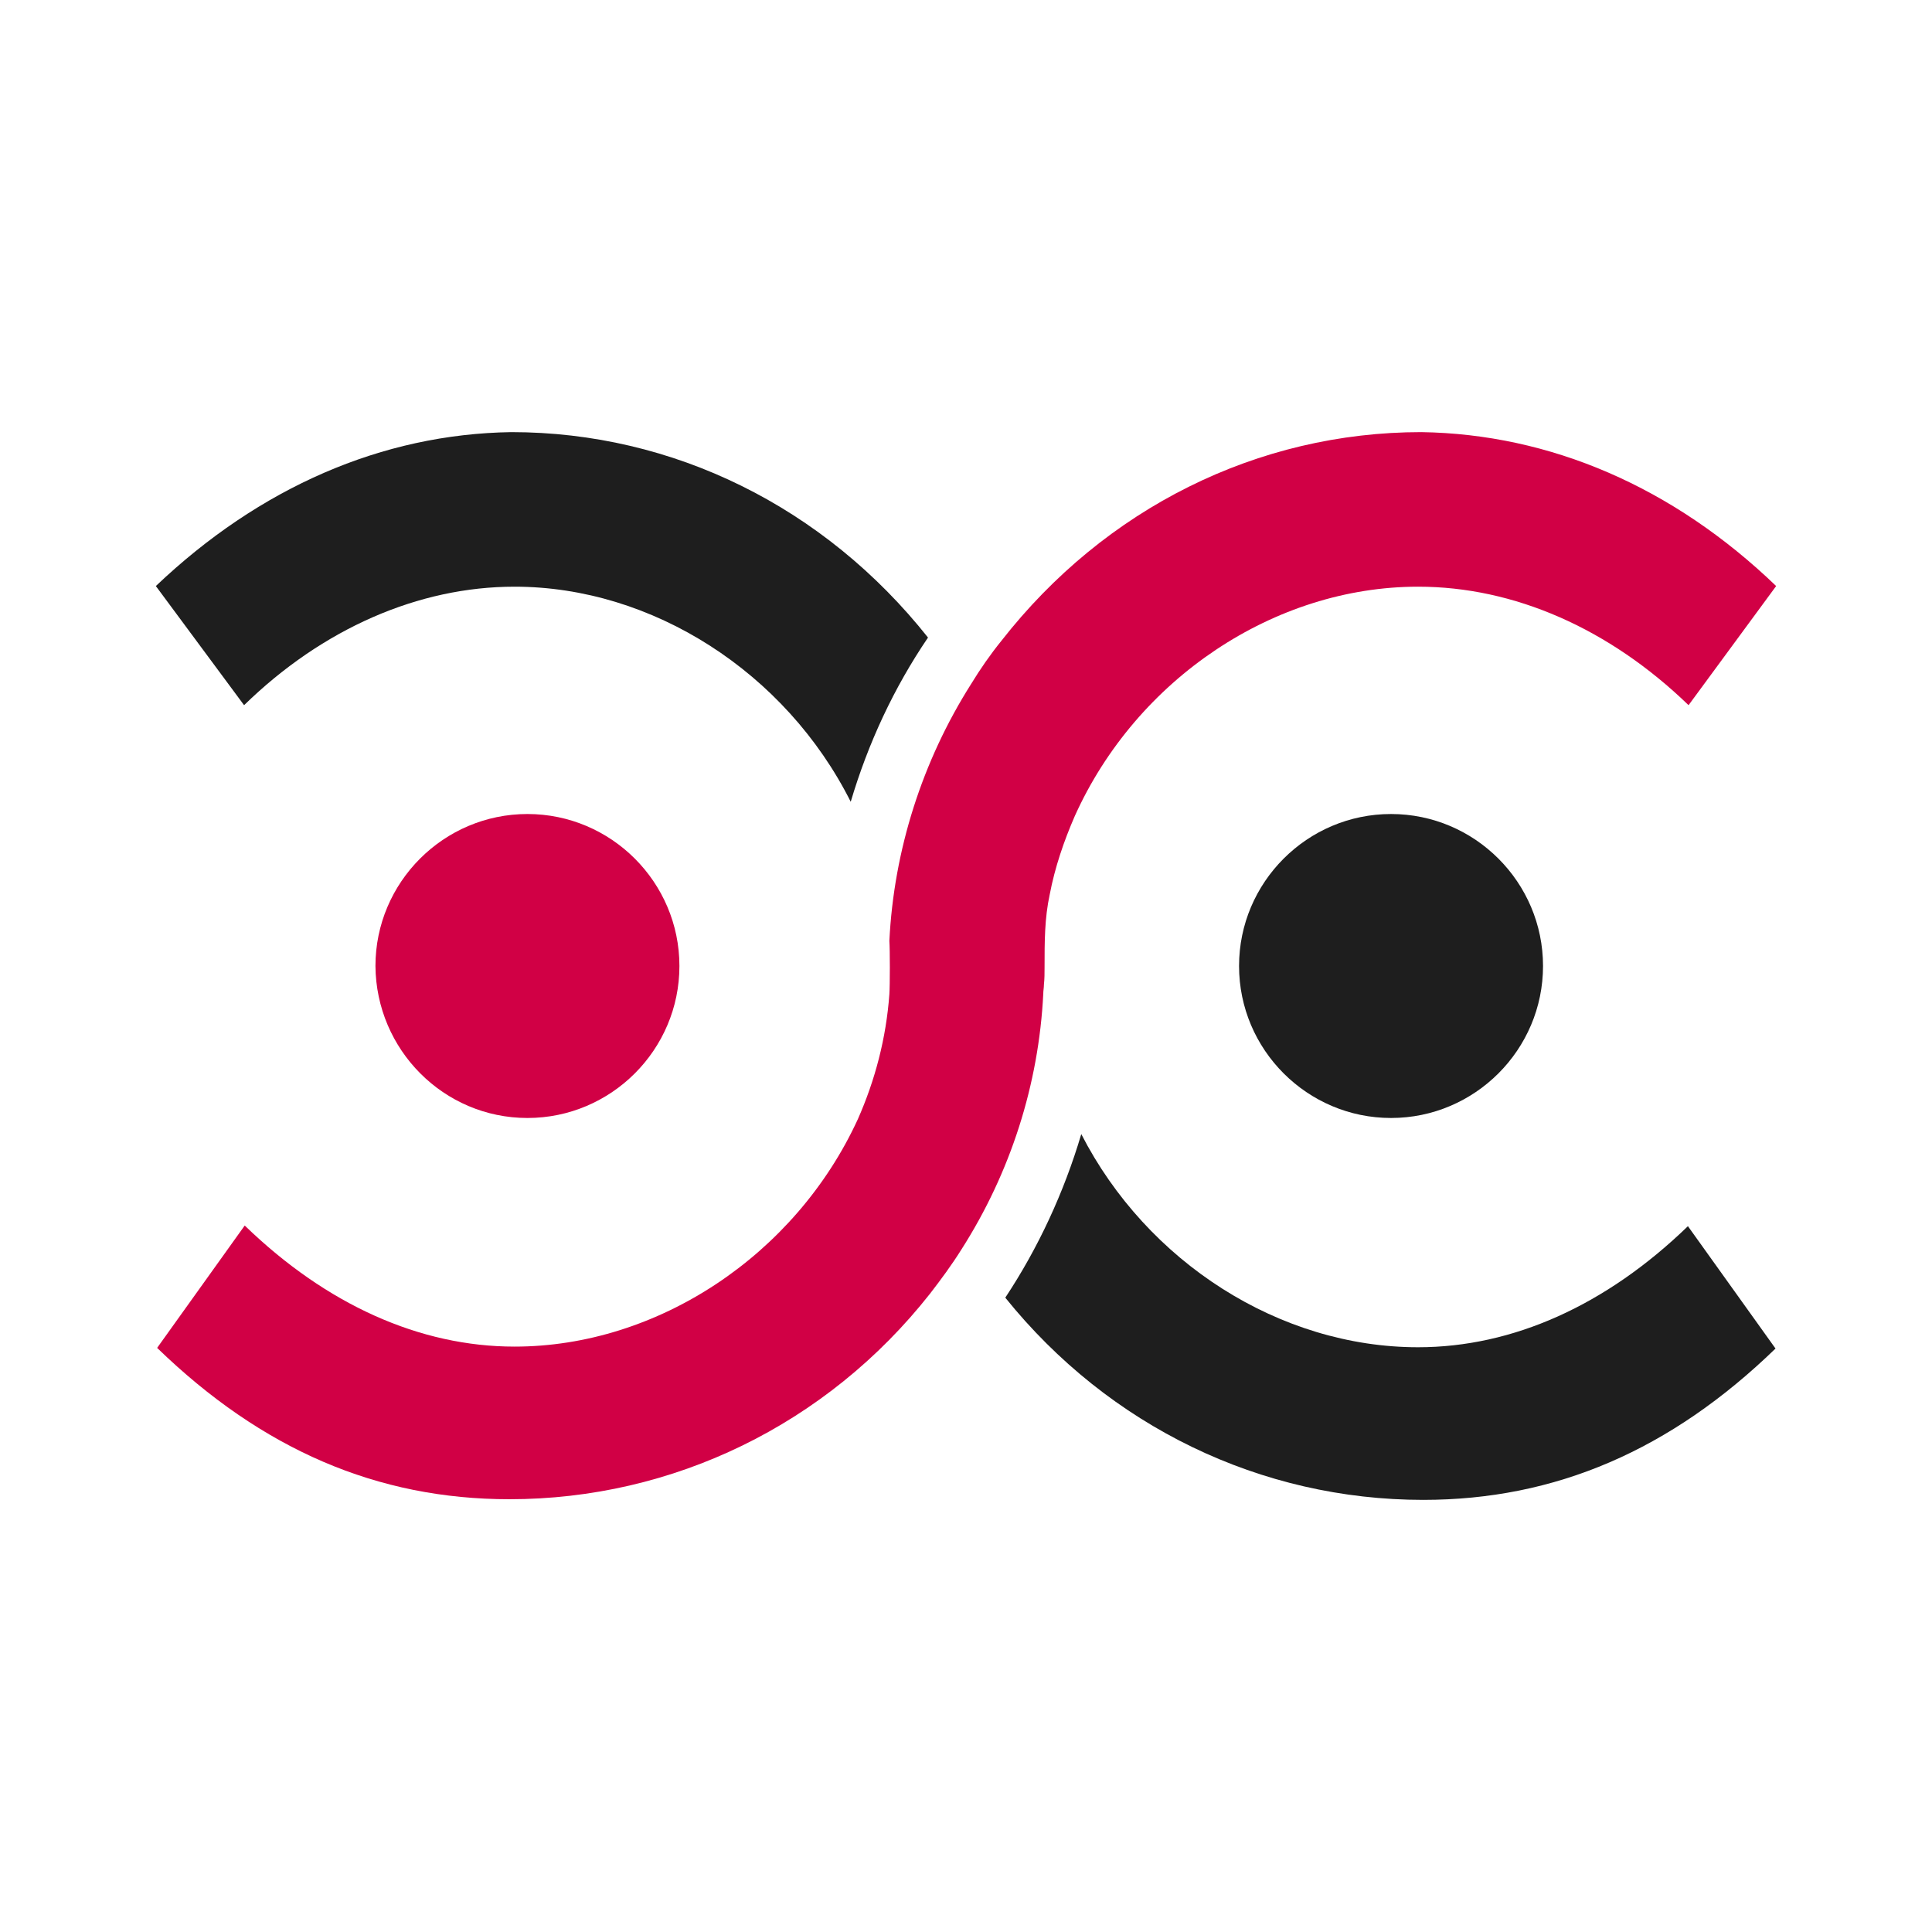
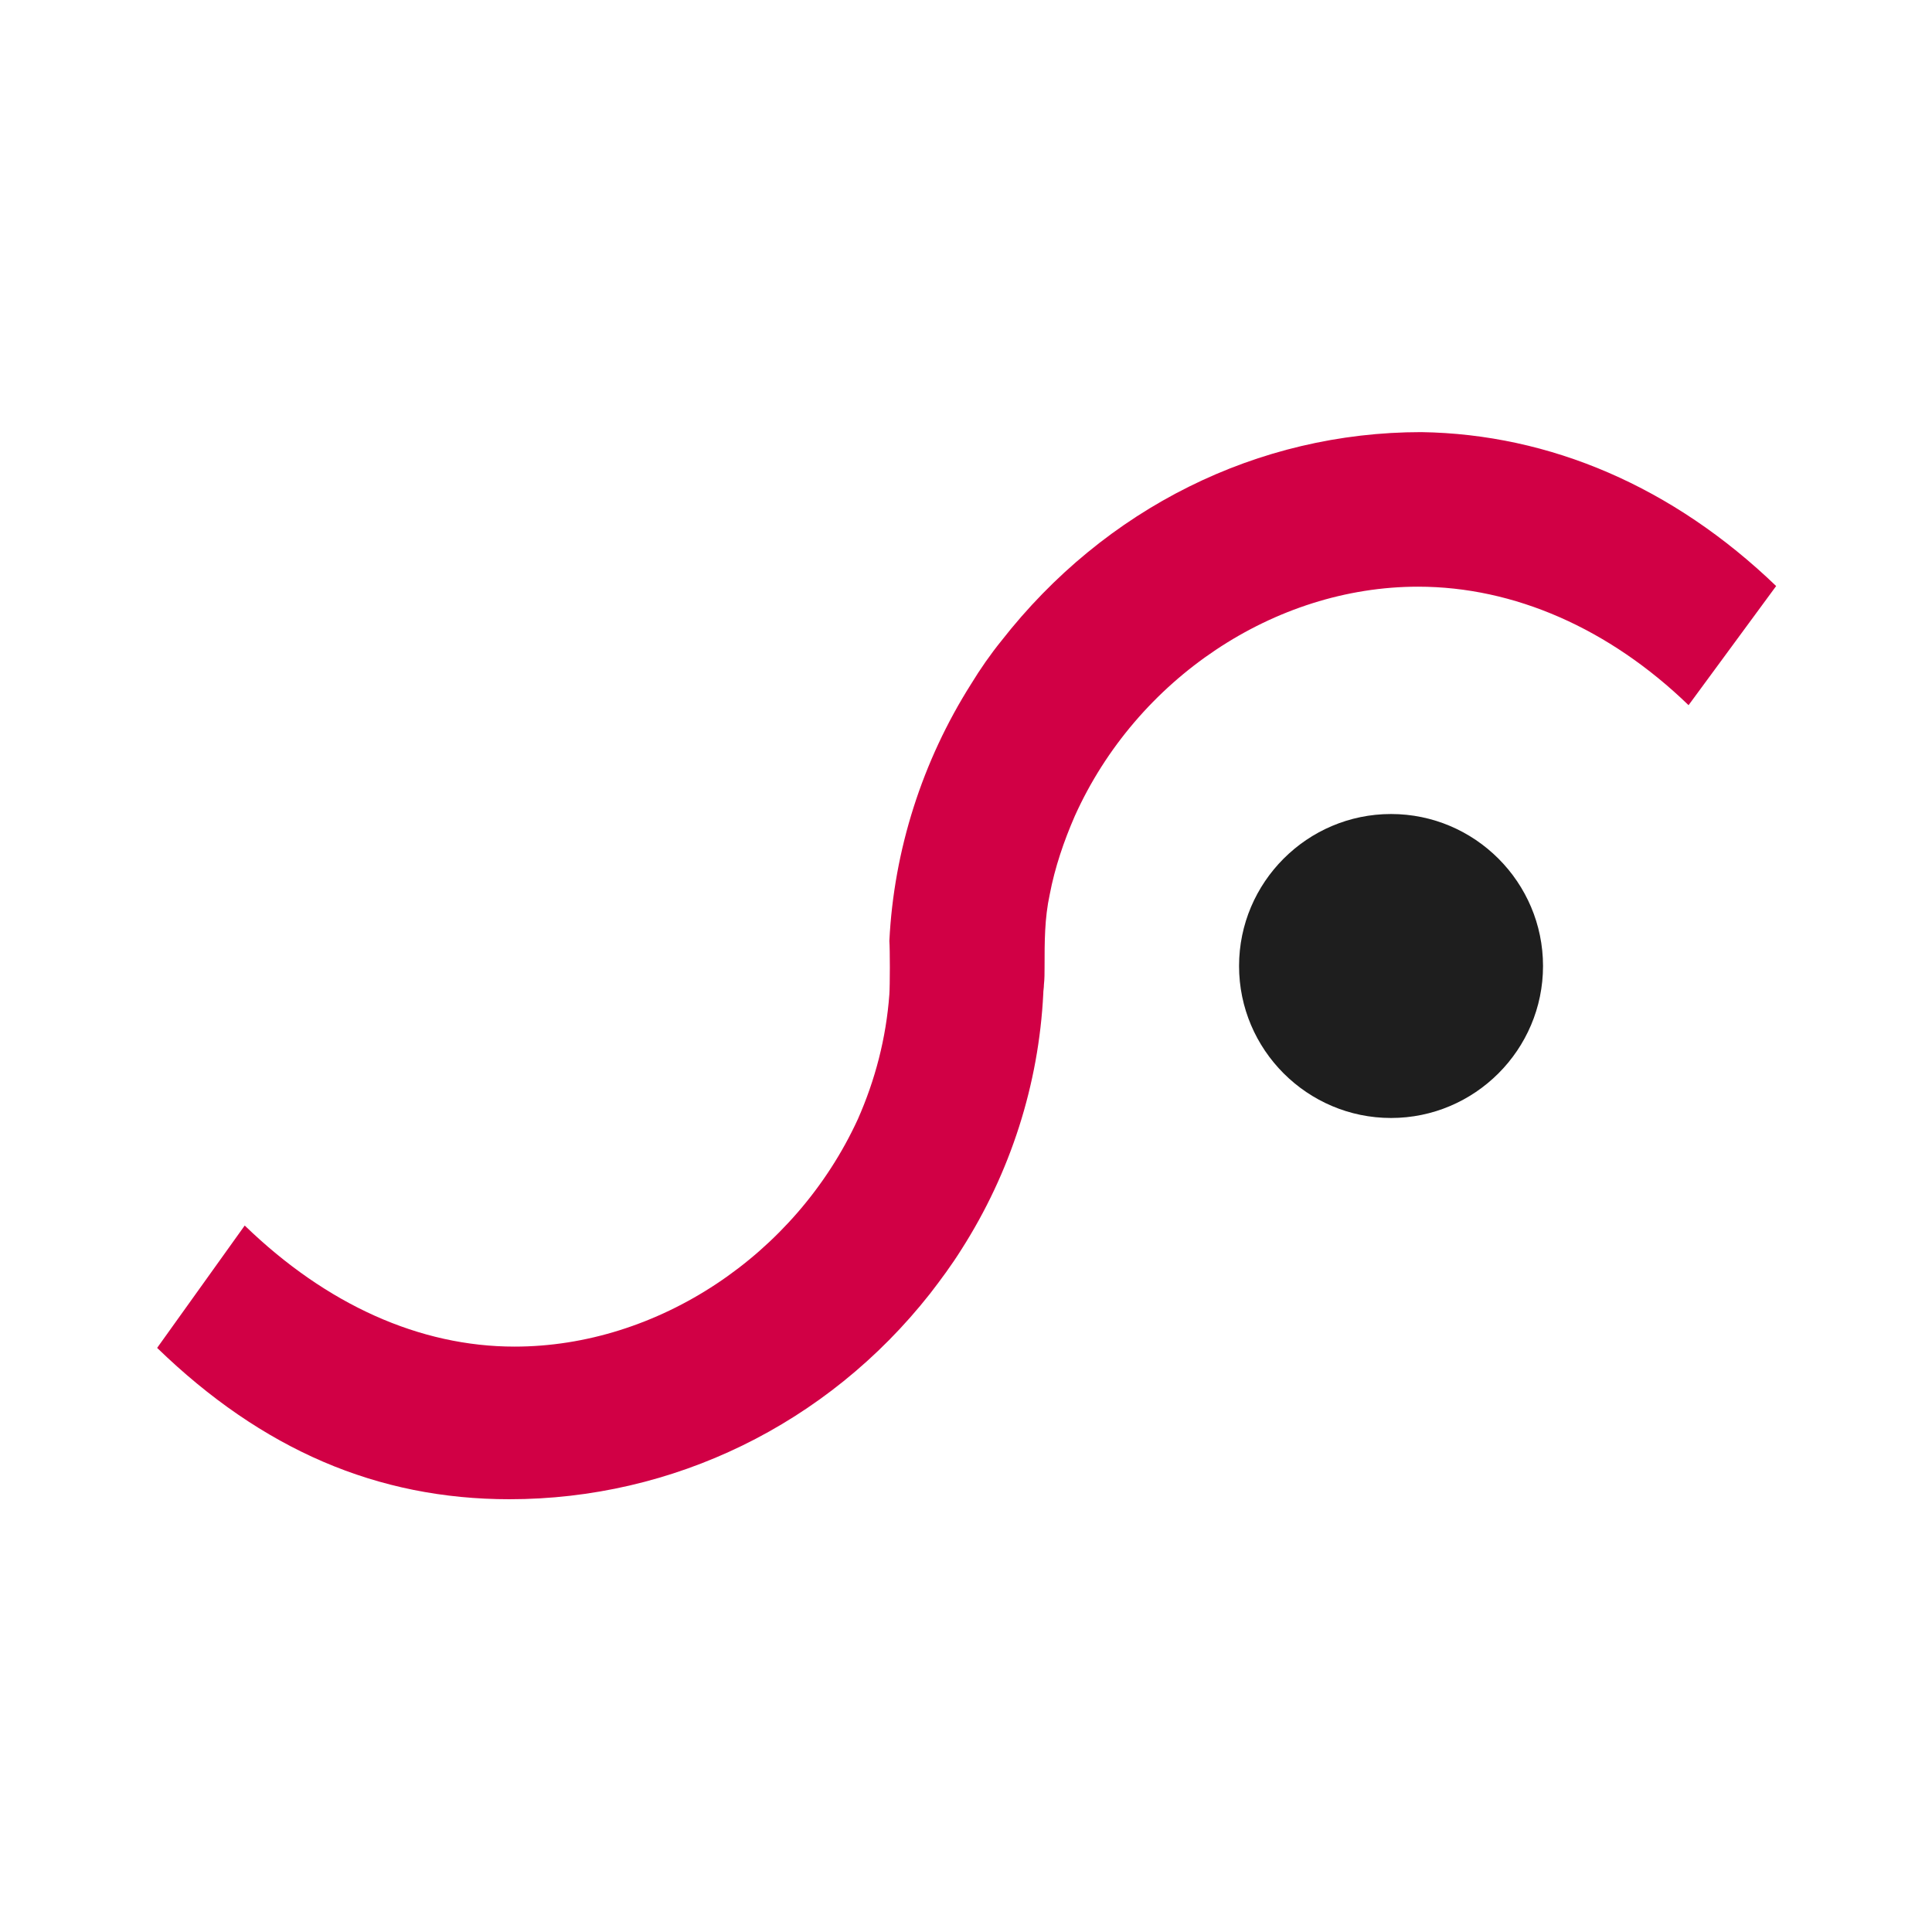
<svg xmlns="http://www.w3.org/2000/svg" version="1.1" id="Layer_1" x="0px" y="0px" viewBox="0 0 300 300" style="enable-background:new 0 0 300 300;" xml:space="preserve">
  <style type="text/css">
	.st0{fill:#1E1E1E;}
	.st1{fill:#D10045;}
	.st2{fill:#FFFFFF;}
</style>
  <g>
    <path class="st1" d="M155.5,99.5c-1.7,2.1-3.3,4.4-4.7,6.7c-7.6,12-12,25.8-12.7,39.9c0.1,1.3,0.1,6.9,0,8.3   c-0.5,6.8-2.2,13.3-4.9,19.4c-9.7,21.1-31.1,35.3-53.3,35.3c-14.7,0-29.2-6.5-41.9-18.8l-13.6,19c16.3,15.8,34.2,23.5,54.7,23.5   c25.4,0,49.3-11.6,65.3-31.9c1.7-2.2,3.4-4.5,4.9-6.9c7.6-11.9,12-25.6,12.7-39.7c0-0.5,0.1-0.9,0.1-1.4c0.1-0.9,0.1-1.8,0.1-2.7v0   c0-4,0-7.6,0.8-11.3c0.8-4.2,2.2-8.3,3.9-12.2c9.6-21.3,31-35.6,53.3-35.6c14.9,0,29.7,6.5,42,18.4L275.8,91   c-16-15.4-35.1-23.6-55.1-23.9C195.3,67.1,171.6,78.9,155.5,99.5z" />
-     <path class="st1" d="M81.9,173.6c13,0,23.6-10.6,23.6-23.6c0-13-10.6-23.6-23.6-23.6c-13,0-23.6,10.6-23.6,23.6   C58.4,163,68.9,173.6,81.9,173.6z" />
-     <path class="st0" d="M220.2,209.2c-21.5,0-42.1-13.2-52.3-33.1c-2.7,9.1-6.7,17.7-11.8,25.4c16.1,20,39.7,31.4,64.9,31.4   c20.5,0,38.4-7.7,54.7-23.5l-13.6-19C249.4,202.7,234.9,209.2,220.2,209.2z" />
-     <path class="st0" d="M79.4,67.1C59.3,67.4,40.3,75.7,24.2,91l13.7,18.5c12.2-11.9,27.1-18.4,42-18.4c21.4,0,42.1,13.3,52.2,33.4   c2.7-9.1,6.7-17.7,12-25.5C128,78.7,104.5,67.1,79.4,67.1z" />
    <path class="st0" d="M216,173.6c13,0,23.6-10.6,23.6-23.6c0-13-10.6-23.6-23.6-23.6c-13,0-23.6,10.6-23.6,23.6   C192.4,163,203,173.6,216,173.6z" />
  </g>
</svg>